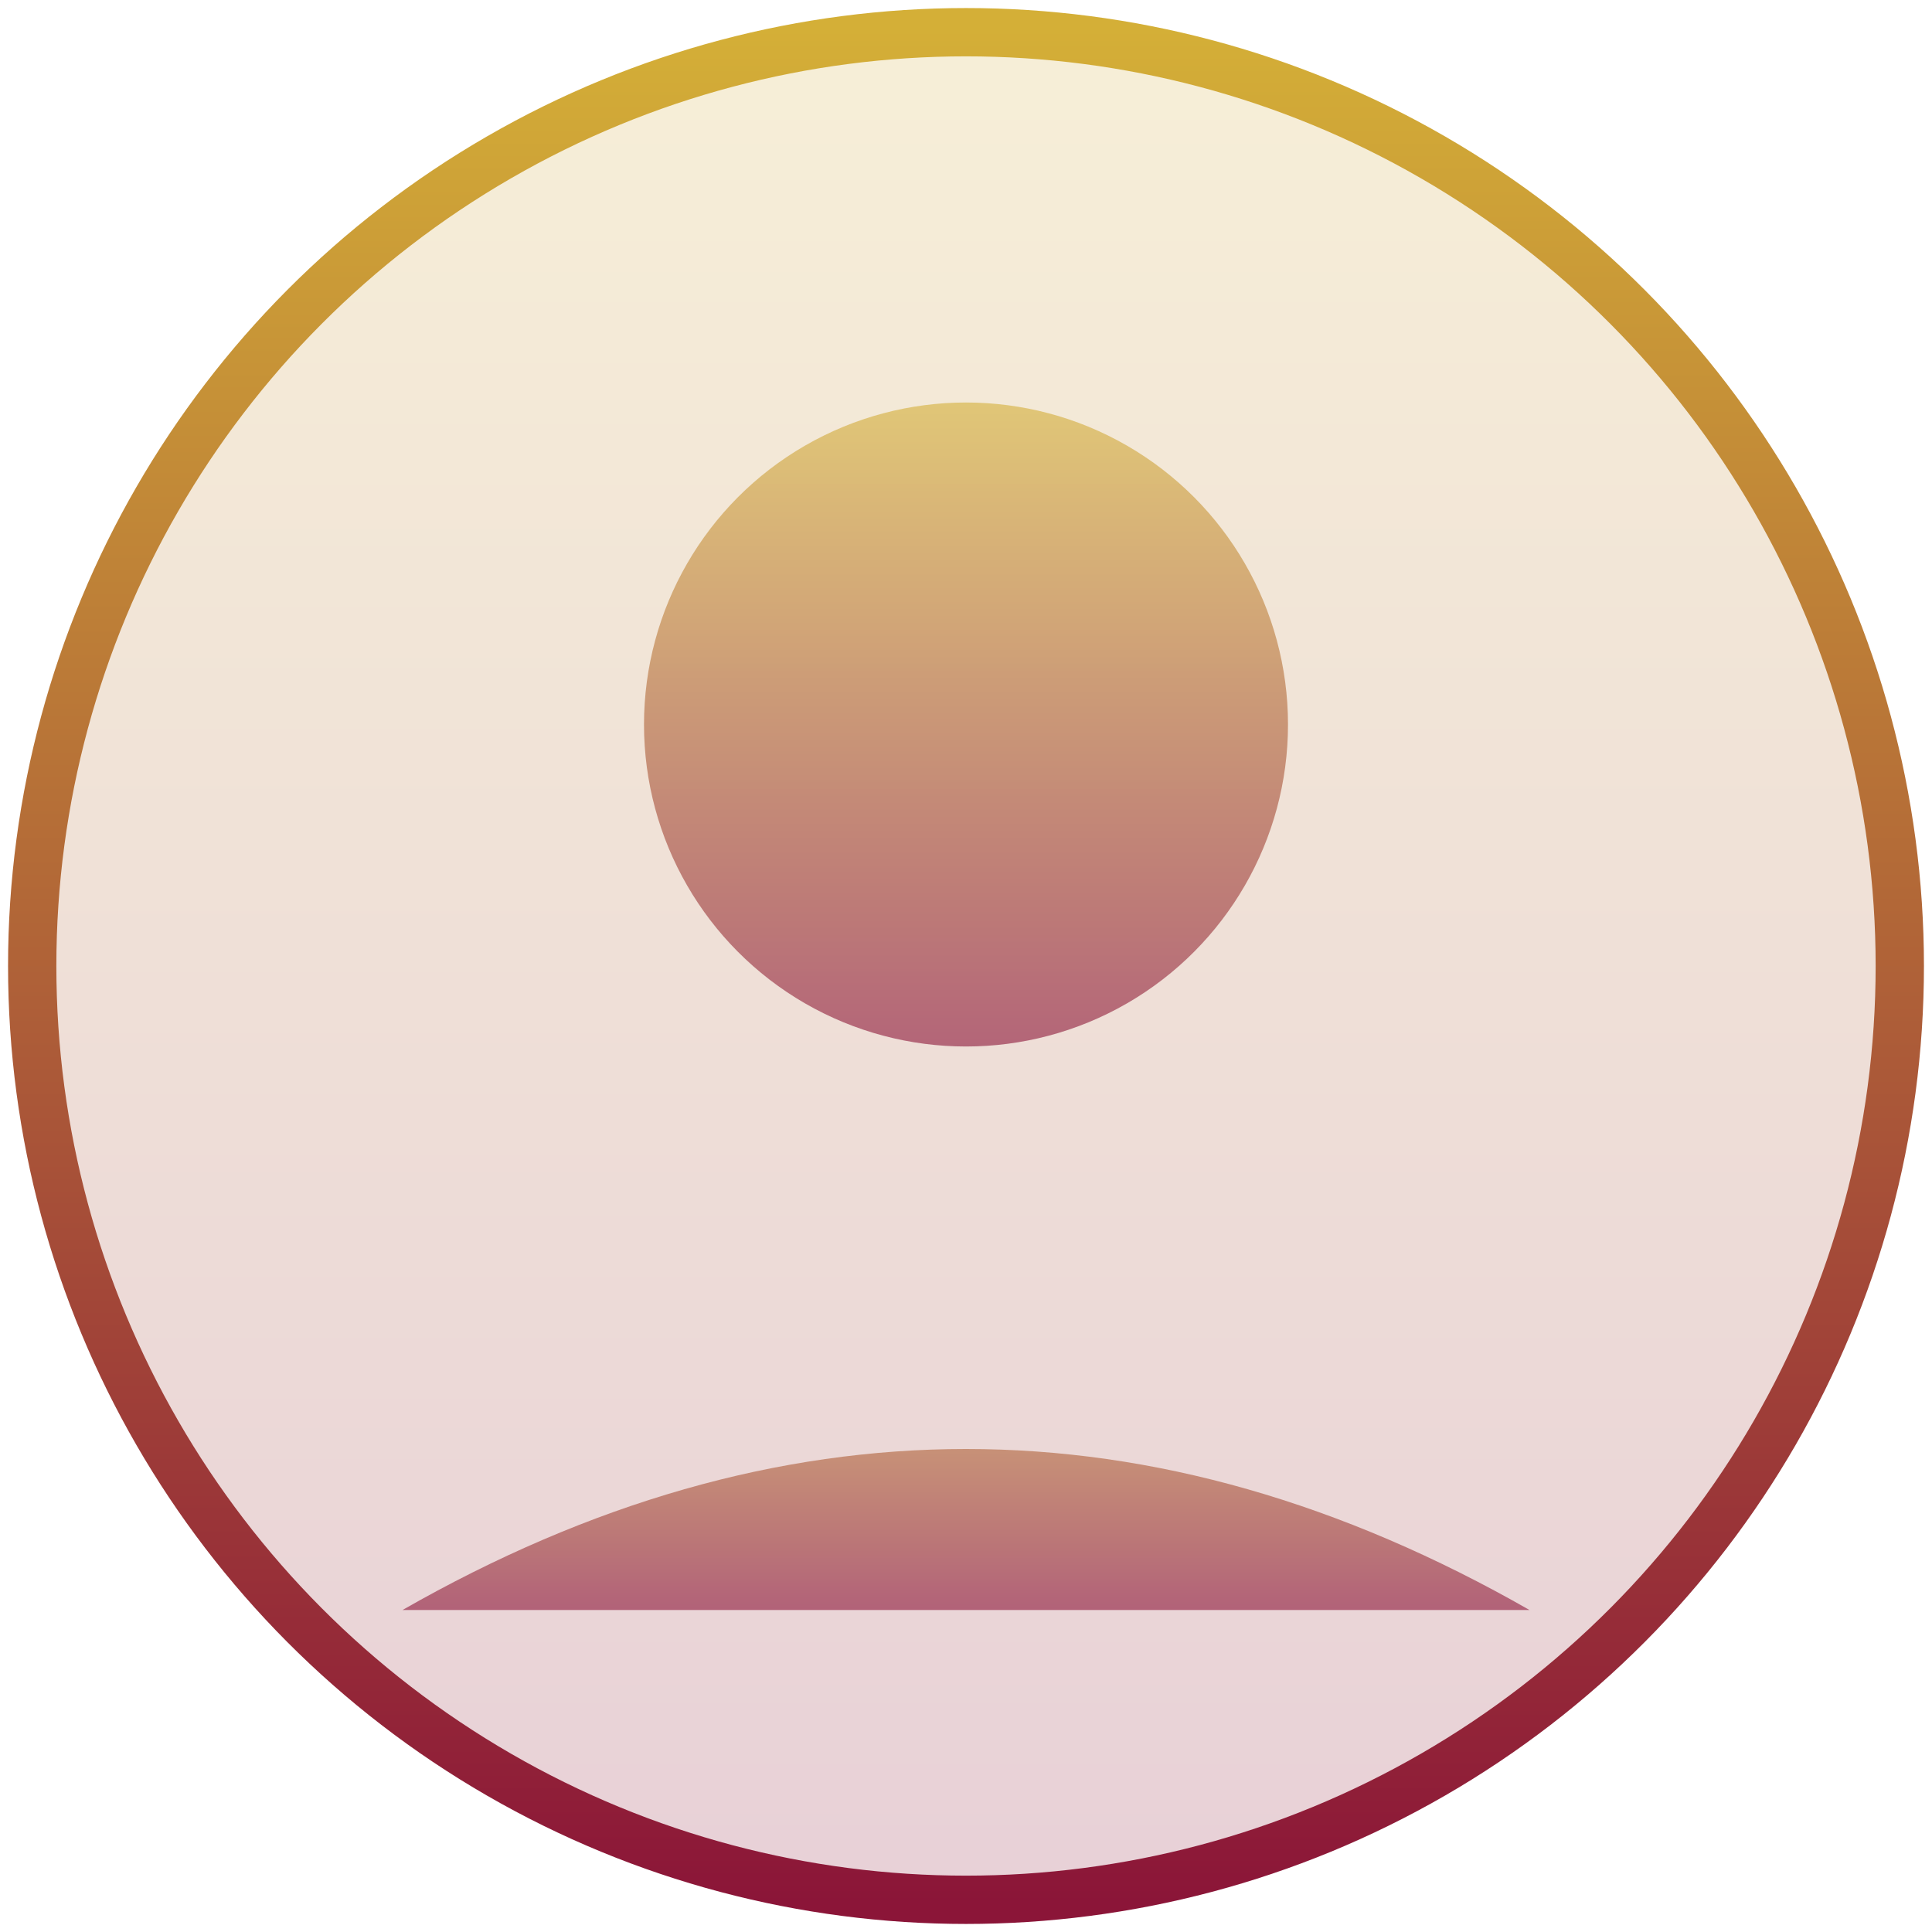
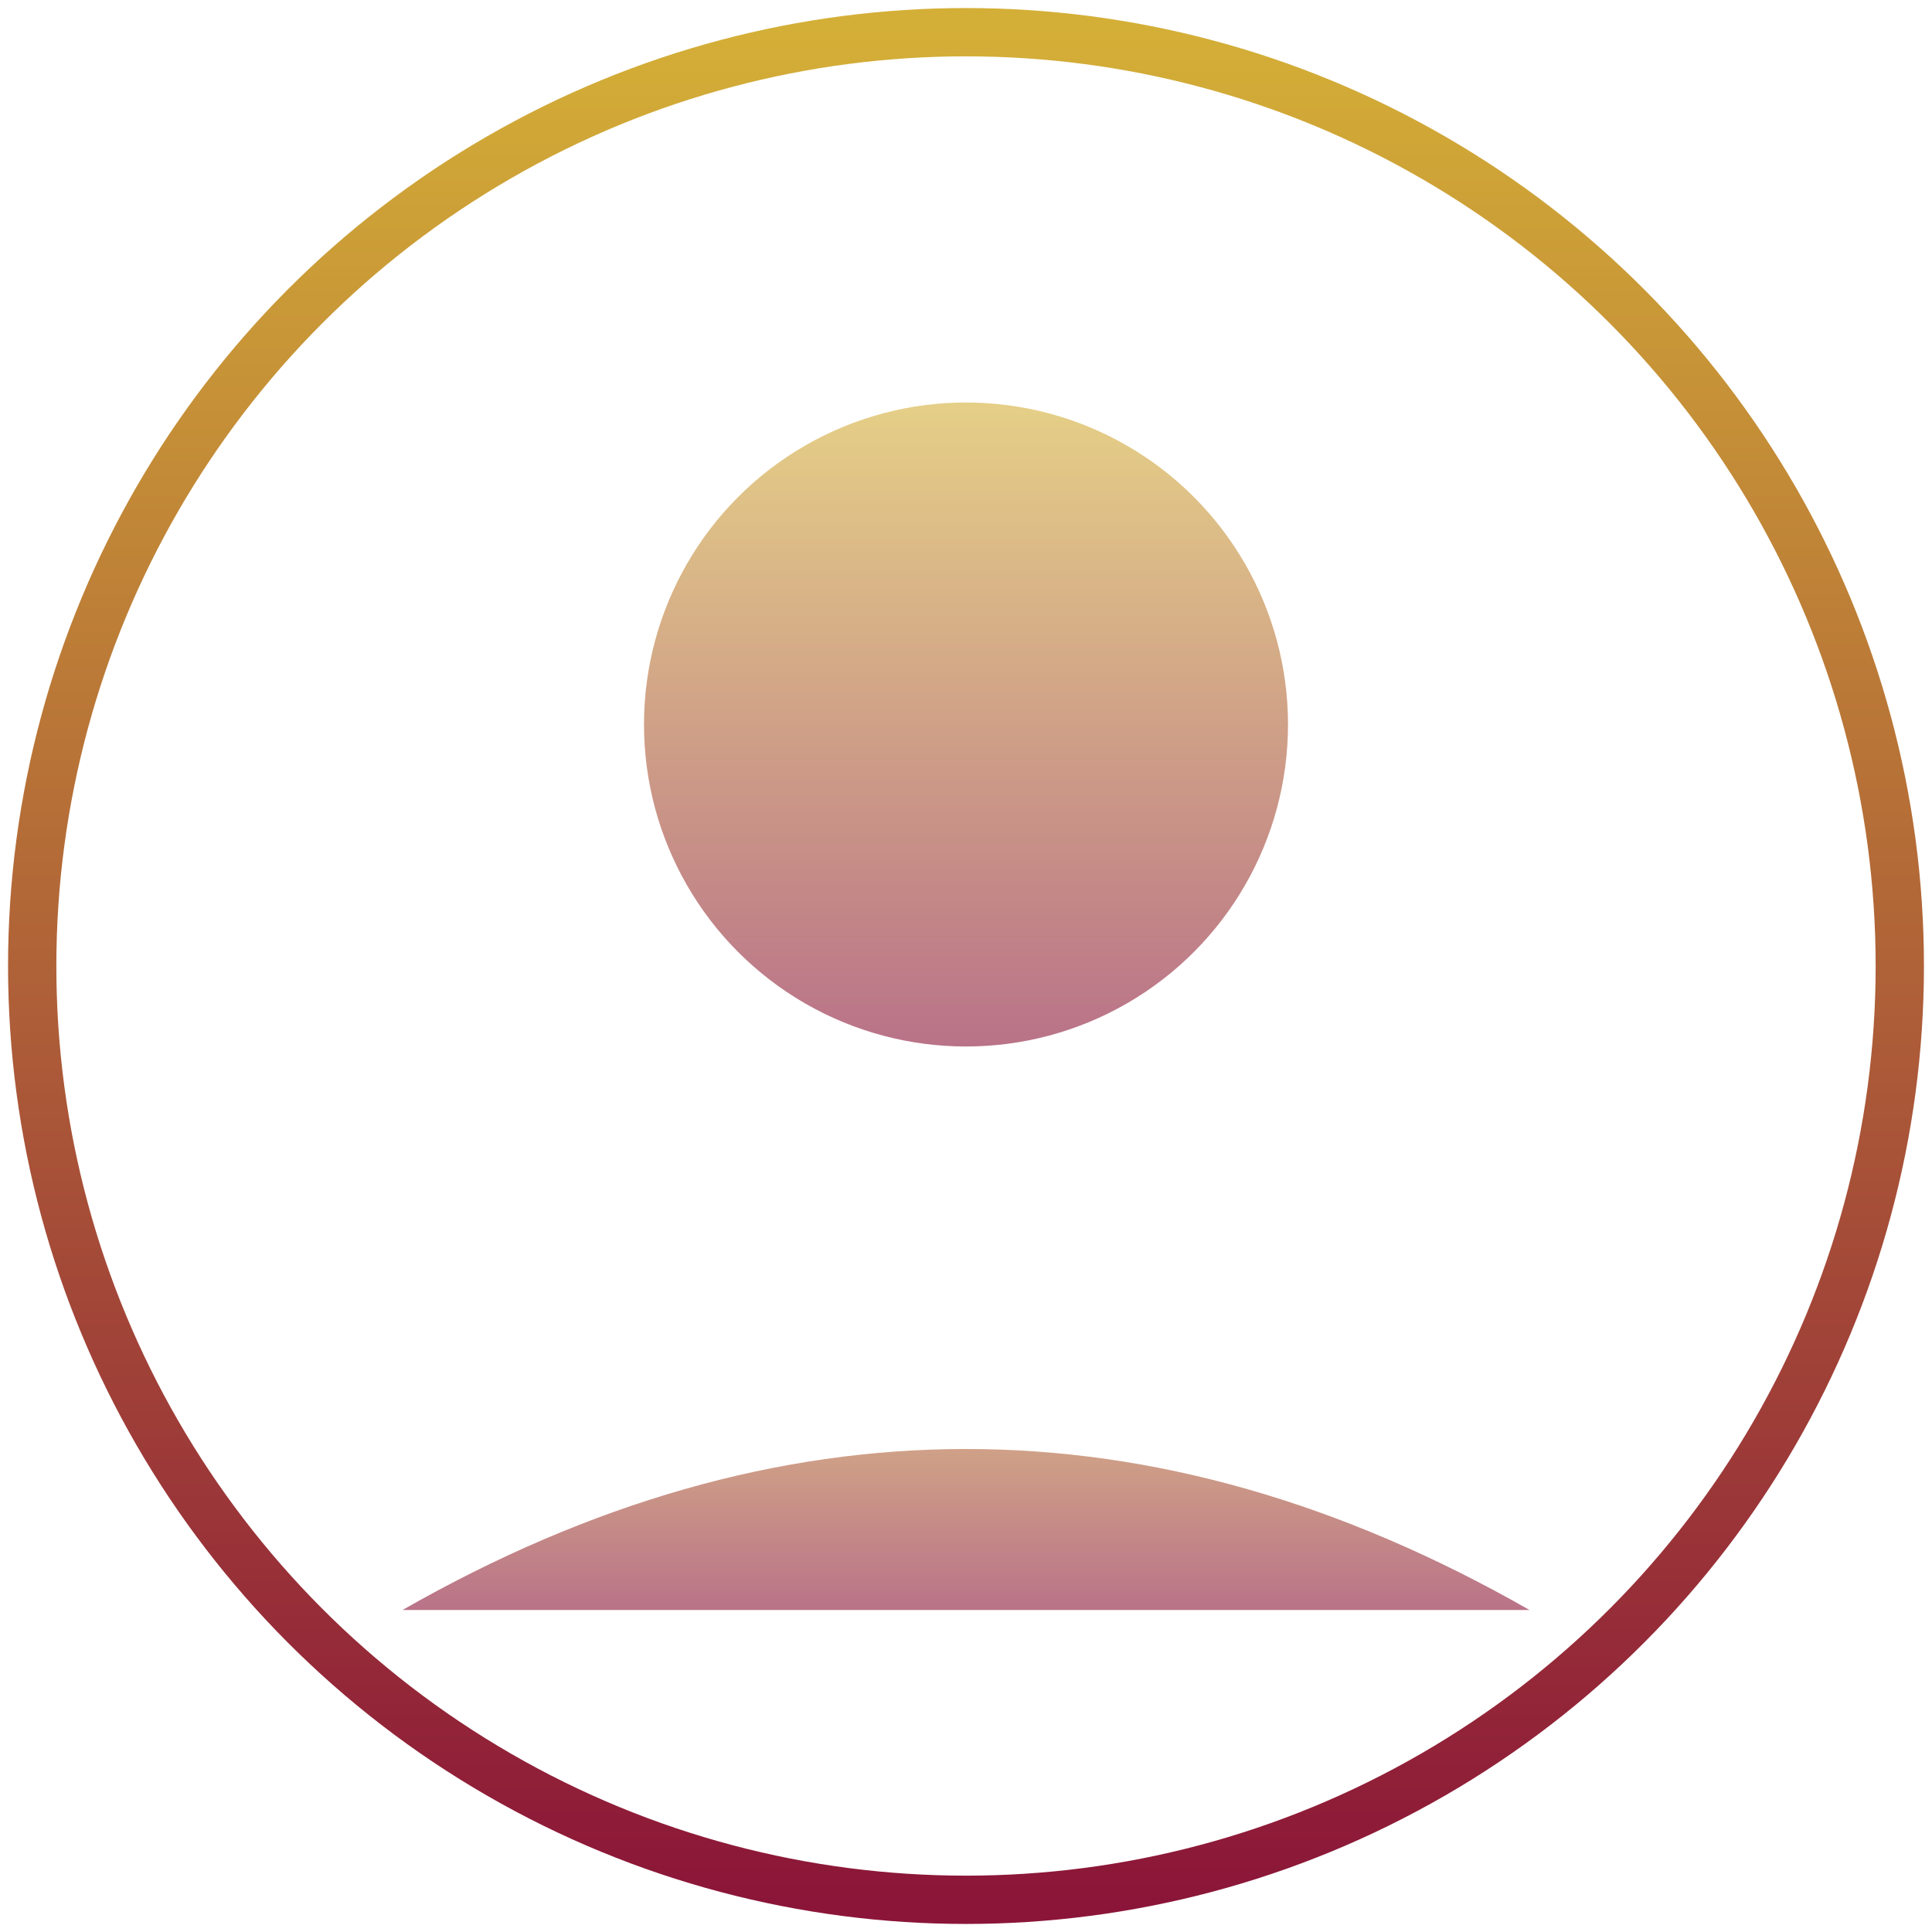
<svg xmlns="http://www.w3.org/2000/svg" width="120" height="120" viewBox="0 0 120 120" fill="none">
  <defs>
    <linearGradient id="avatarGrad2" x1="0%" y1="0%" x2="0%" y2="100%">
      <stop offset="0%" style="stop-color:#D4AF37;stop-opacity:1" />
      <stop offset="100%" style="stop-color:#8B1538;stop-opacity:1" />
    </linearGradient>
  </defs>
-   <circle cx="60" cy="60" r="58" fill="url(#avatarGrad2)" opacity="0.2" />
  <circle cx="60" cy="45" r="20" fill="url(#avatarGrad2)" opacity="0.6" />
  <path d="M 25 100 Q 60 80 95 100" fill="url(#avatarGrad2)" opacity="0.6" />
  <circle cx="60" cy="60" r="58" stroke="url(#avatarGrad2)" stroke-width="3" />
</svg>